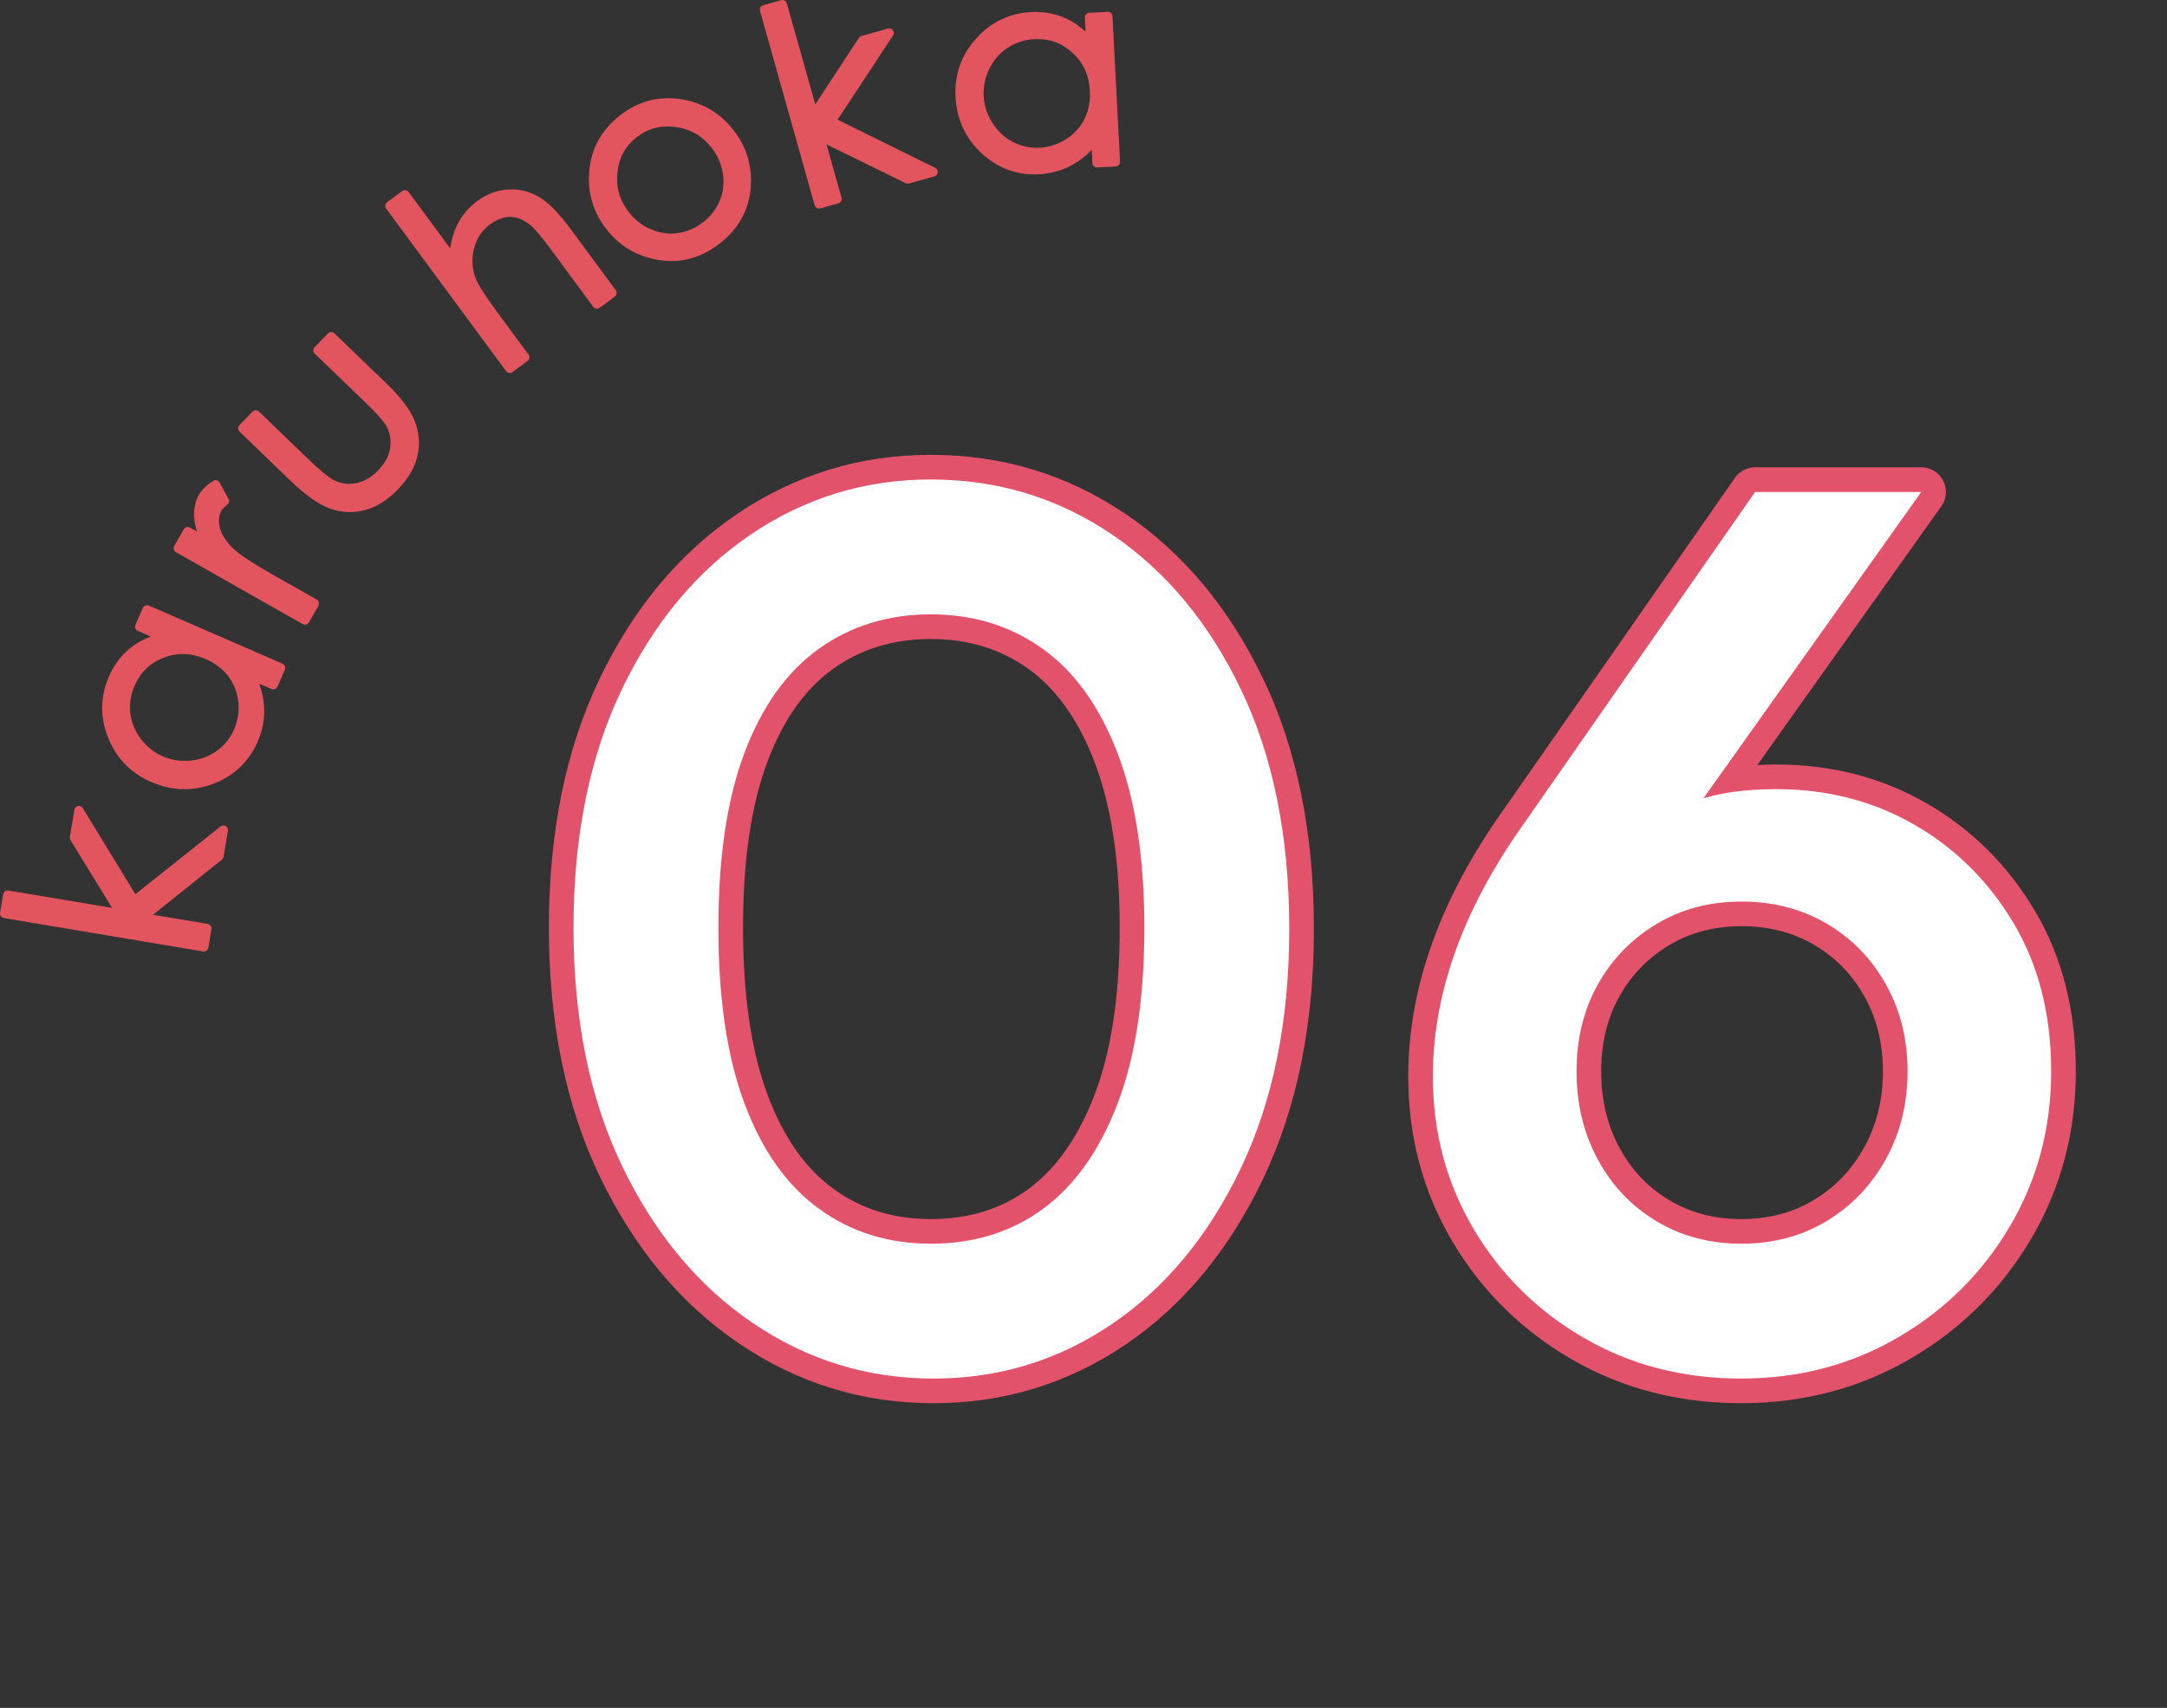
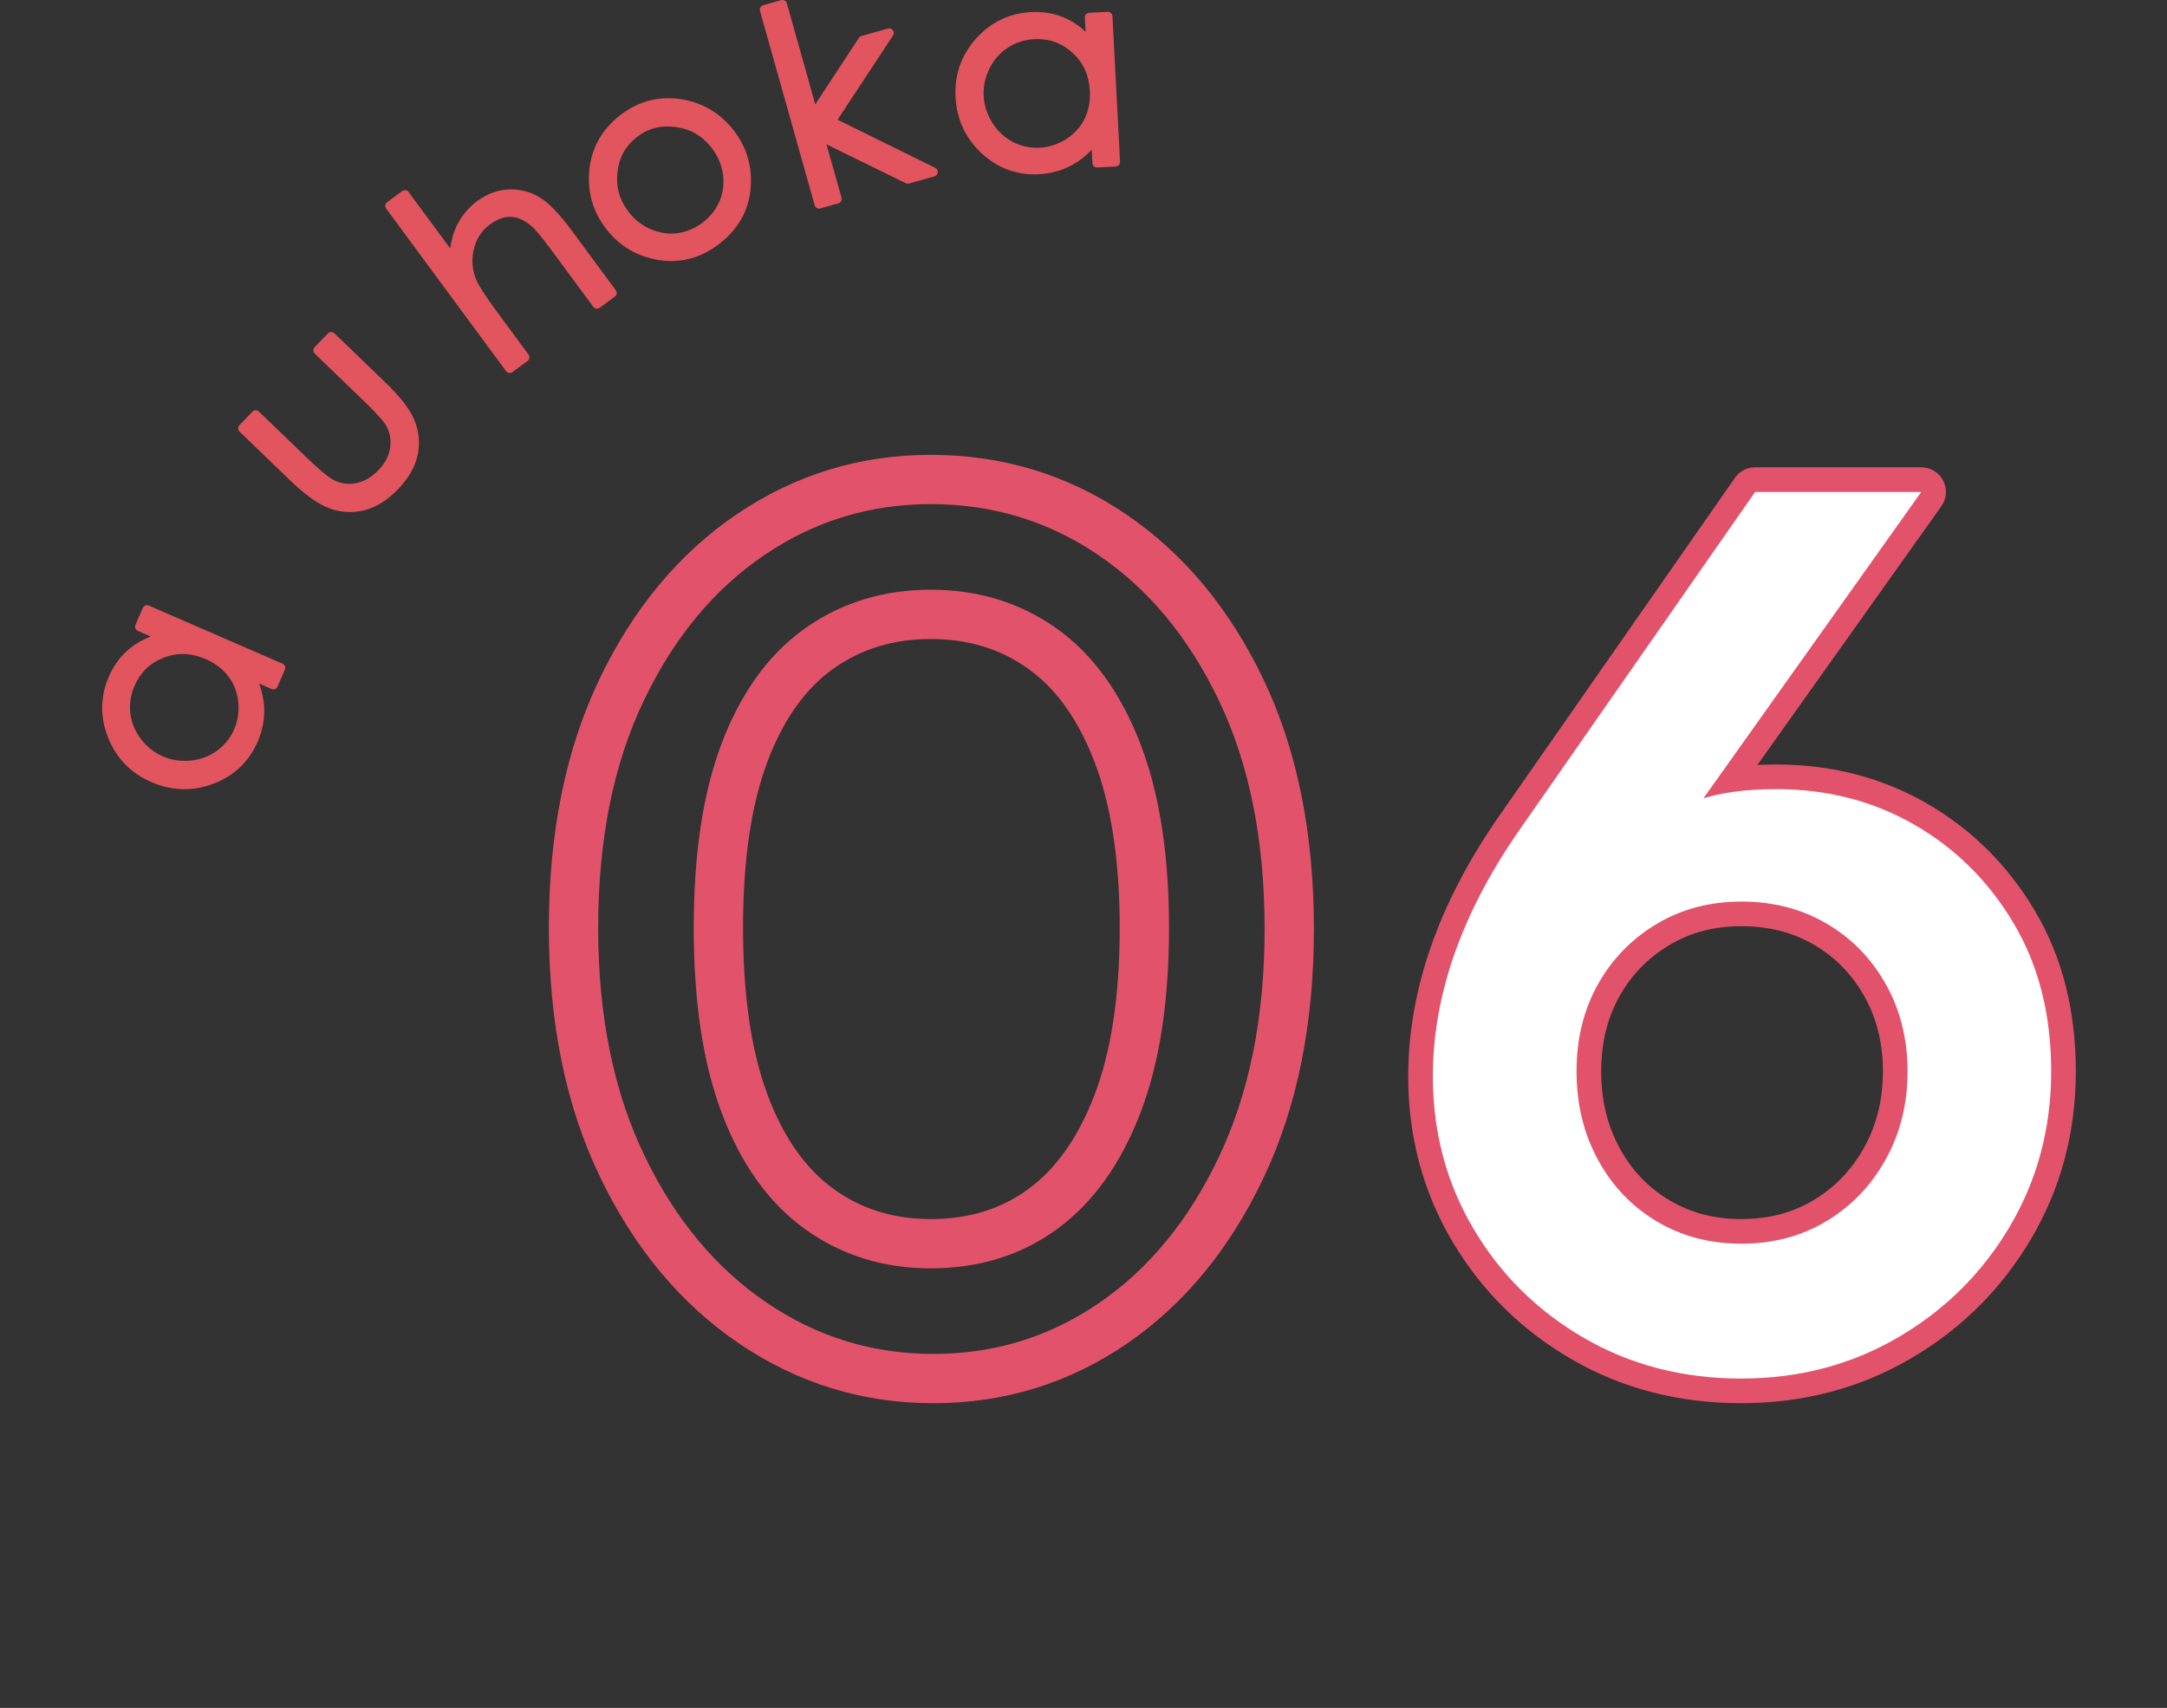
<svg xmlns="http://www.w3.org/2000/svg" id="_レイヤー_2" viewBox="0 0 125.307 98.785">
  <rect x="0" y="0" width="125.307" height="98.785" fill="#333333" stroke="none" />
  <defs>
    <style>.cls-1{fill:none;stroke:#e2536b;stroke-linecap:round;stroke-linejoin:round;stroke-width:2.85px;}.cls-2{fill:#e2545e;}.cls-2,.cls-3{stroke-width:0px;}.cls-3{fill:#fff;}</style>
  </defs>
  <g id="layout">
-     <path class="cls-2" d="m13.18,48.053l-.252,1.506c-.011.064-.045.122-.096.163l-3.982,3.189,3.159.53c.144.024.241.161.217.305l-.179,1.07c-.024.144-.161.241-.305.217L.221,53.1c-.144-.024-.241-.161-.217-.305l.179-1.07c.024-.144.161-.241.305-.217l5.99,1.004-2.404-3.921c-.033-.055-.046-.119-.036-.182l.263-1.571c.018-.109.103-.195.211-.216s.218.027.275.122l3.043,4.977,4.924-3.92c.086-.068.205-.076.299-.021.094.055.145.163.127.271Z" />
    <path class="cls-2" d="m14.896,42.905c-.503,1.157-1.363,1.973-2.557,2.427-1.191.453-2.402.419-3.599-.101-1.174-.51-2.01-1.371-2.486-2.558-.476-1.188-.462-2.379.042-3.54.292-.671.706-1.225,1.231-1.647.347-.278.746-.502,1.193-.668l-.75-.326c-.134-.058-.195-.214-.137-.348l.426-.98c.058-.134.214-.195.348-.137l7.729,3.36c.134.058.195.214.137.348l-.426.98c-.058.134-.214.195-.348.137l-.711-.309c.168.46.264.921.286,1.376.032.668-.094,1.336-.377,1.986Zm-7.12-3.226c-.221.507-.301,1.037-.239,1.574.063.538.268,1.038.608,1.487.342.451.772.792,1.275,1.011.499.217,1.041.298,1.61.24.568-.057,1.079-.25,1.521-.571.888-.646,1.341-1.71,1.227-2.819-.057-.554-.25-1.051-.572-1.476-.325-.427-.765-.763-1.306-.999-.836-.363-1.63-.393-2.426-.088-.795.305-1.351.842-1.699,1.642Z" />
-     <path class="cls-2" d="m18.413,35.037l-.547.963c-.072.127-.234.172-.361.1l-7.33-4.16c-.127-.072-.172-.234-.1-.361l.547-.963c.072-.127.234-.172.361-.1l.409.232c-.092-.288-.146-.564-.163-.824-.054-.862.247-1.595,1.103-2.111.062-.038.136-.048.206-.029.07.019.128.065.162.129l.516.943c.063.115.031.261-.072.338-.209.158-.3.275-.34.346-.147.259-.18.568-.1.944.082.386.335.795.753,1.218.332.335,1.132.862,2.376,1.568l2.479,1.407c.127.072.172.234.1.361Z" />
    <path class="cls-2" d="m23.015,28.3c-.601.624-1.244,1.029-1.91,1.205-.671.178-1.349.149-2.015-.087-.659-.233-1.417-.768-2.315-1.634l-2.922-2.817c-.105-.101-.108-.269-.007-.374l.753-.781c.101-.105.269-.108.374-.007l2.833,2.731c.671.647,1.167,1.058,1.475,1.222.426.219.858.28,1.32.185.463-.095.891-.344,1.271-.738s.61-.821.683-1.272c.073-.452.009-.865-.196-1.262-.099-.19-.41-.602-1.325-1.484l-2.833-2.731c-.105-.101-.108-.269-.007-.374l.769-.797c.101-.105.269-.108.374-.007l2.978,2.871c.872.841,1.419,1.564,1.671,2.21.254.651.307,1.322.158,1.994-.148.669-.528,1.324-1.13,1.948Z" />
    <path class="cls-2" d="m35.549,17.159l-.873.644c-.117.087-.283.061-.37-.056l-2.386-3.235c-.561-.761-.967-1.25-1.205-1.451-.39-.328-.786-.502-1.175-.516-.388-.014-.793.132-1.203.434-.481.354-.786.819-.932,1.419-.146.6-.106,1.187.119,1.744.152.371.558,1.003,1.204,1.879l1.834,2.487c.087.117.061.283-.056.37l-.873.644c-.117.087-.283.061-.37-.056l-6.933-9.401c-.087-.117-.061-.283.056-.37l.873-.644c.117-.087.283-.061.37.056l2.404,3.259c.065-.47.187-.9.367-1.284.553-1.183,1.738-2.055,2.983-2.123.632-.035,1.232.111,1.783.432.544.318,1.154.941,1.866,1.906l2.575,3.491c.087.117.061.283-.056.37Z" />
    <path class="cls-2" d="m41.636,14.07c-1.072.842-2.254,1.17-3.513.974-1.251-.195-2.275-.789-3.041-1.765-.76-.966-1.101-2.073-1.017-3.288.092-1.342.687-2.454,1.768-3.304,1.077-.846,2.293-1.162,3.617-.939,1.201.205,2.198.801,2.96,1.771.767.975,1.102,2.11.996,3.372-.107,1.27-.702,2.339-1.77,3.179Zm-4.823-6.13c-.656.516-1.02,1.183-1.11,2.042-.091.861.13,1.616.675,2.309.346.441.782.772,1.295.986.51.211,1.033.28,1.555.201,1.048-.157,1.998-.904,2.397-1.884.199-.488.256-1.013.172-1.559-.086-.549-.306-1.05-.652-1.491-.545-.693-1.227-1.085-2.087-1.199-.857-.113-1.591.082-2.244.595Z" />
    <path class="cls-2" d="m54.034,10.202l-1.47.413c-.063.018-.13.011-.188-.018l-4.582-2.244.867,3.083c.039.14-.043.287-.183.326l-1.044.294c-.14.039-.287-.043-.326-.183l-3.162-11.245c-.039-.14.043-.287.183-.326l1.044-.294c.14-.039.287.043.326.183l1.644,5.847,2.522-3.846c.035-.053.088-.092.15-.11l1.533-.431c.106-.03.22.01.285.099s.068.209.007.301l-3.206,4.874,5.645,2.783c.098.049.156.153.146.262-.01.109-.086.2-.191.23Z" />
    <path class="cls-2" d="m60.079,10.079c-1.26.066-2.374-.341-3.312-1.207-.936-.865-1.446-1.963-1.514-3.267-.067-1.278.331-2.411,1.182-3.366.851-.956,1.923-1.474,3.187-1.54.731-.038,1.412.086,2.023.367.404.186.782.444,1.13.77l-.043-.817c-.008-.146.105-.27.251-.278l1.068-.056c.146-.008.27.105.278.251l.438,8.416c.008.146-.105.27-.251.278l-1.068.056c-.146.008-.27-.105-.278-.251l-.04-.774c-.336.356-.706.647-1.105.869-.583.326-1.238.511-1.946.548Zm-.286-7.811c-.552.029-1.062.193-1.515.488-.453.296-.81.702-1.06,1.208-.252.508-.365,1.043-.336,1.592.028.543.198,1.065.503,1.548.304.483.704.855,1.189,1.107.974.506,2.129.438,3.07-.159.471-.299.829-.693,1.066-1.171.237-.482.342-1.025.312-1.615-.047-.91-.375-1.634-1.003-2.211-.627-.576-1.356-.834-2.227-.788Z" />
    <path class="cls-1" d="m53.966,79.737c-3.805,0-7.283-1.071-10.438-3.214-3.154-2.142-5.67-5.165-7.547-9.065-1.879-3.9-2.817-8.498-2.817-13.795s.927-9.883,2.78-13.759c1.854-3.875,4.346-6.873,7.477-8.993,3.129-2.118,6.596-3.178,10.4-3.178,3.852,0,7.342,1.06,10.473,3.178,3.13,2.12,5.621,5.117,7.477,8.993,1.853,3.876,2.78,8.487,2.78,13.832,0,5.297-.928,9.895-2.78,13.795-1.855,3.9-4.334,6.91-7.439,9.029-3.106,2.119-6.562,3.178-10.365,3.178Zm-.145-7.8c2.503,0,4.67-.674,6.5-2.022,1.83-1.348,3.262-3.37,4.298-6.067,1.035-2.696,1.554-6.091,1.554-10.184,0-4.045-.519-7.415-1.554-10.112-1.036-2.696-2.48-4.706-4.333-6.031-1.854-1.324-4.01-1.986-6.465-1.986s-4.611.663-6.465,1.986c-1.854,1.325-3.286,3.323-4.297,5.995-1.012,2.672-1.518,6.056-1.518,10.148s.506,7.488,1.518,10.184c1.011,2.697,2.443,4.72,4.297,6.067,1.854,1.349,4.009,2.022,6.465,2.022Z" />
    <path class="cls-1" d="m100.697,79.737c-3.37,0-6.404-.782-9.1-2.347-2.697-1.564-4.828-3.671-6.393-6.32-1.565-2.647-2.348-5.585-2.348-8.812,0-4.623,1.613-9.292,4.84-14.012l13.795-19.791h9.606l-14.734,20.729-3.034,1.806c.481-1.107,1.096-2.059,1.842-2.853s1.734-1.409,2.962-1.842c1.228-.434,2.756-.65,4.587-.65,2.936,0,5.598.686,7.98,2.058,2.384,1.373,4.298,3.275,5.742,5.706,1.445,2.432,2.167,5.285,2.167,8.559s-.794,6.26-2.384,8.957c-1.588,2.697-3.744,4.839-6.464,6.428-2.722,1.589-5.742,2.383-9.065,2.383Zm0-7.8c1.83,0,3.468-.434,4.912-1.3,1.445-.867,2.588-2.059,3.432-3.575.842-1.517,1.264-3.214,1.264-5.092s-.422-3.563-1.264-5.056c-.844-1.492-1.986-2.66-3.432-3.503-1.444-.842-3.082-1.264-4.912-1.264s-3.467.433-4.91,1.3c-1.445.867-2.577,2.035-3.396,3.503-.819,1.47-1.228,3.142-1.228,5.02s.408,3.575,1.228,5.092c.818,1.517,1.95,2.708,3.396,3.575,1.443.867,3.08,1.3,4.91,1.3Z" />
-     <path class="cls-3" d="m53.966,79.737c-3.805,0-7.283-1.071-10.438-3.214-3.154-2.142-5.67-5.165-7.547-9.065-1.879-3.9-2.817-8.498-2.817-13.795s.927-9.883,2.78-13.759c1.854-3.875,4.346-6.873,7.477-8.993,3.129-2.118,6.596-3.178,10.4-3.178,3.852,0,7.342,1.06,10.473,3.178,3.13,2.12,5.621,5.117,7.477,8.993,1.853,3.876,2.78,8.487,2.78,13.832,0,5.297-.928,9.895-2.78,13.795-1.855,3.9-4.334,6.91-7.439,9.029-3.106,2.119-6.562,3.178-10.365,3.178Zm-.145-7.8c2.503,0,4.67-.674,6.5-2.022,1.83-1.348,3.262-3.37,4.298-6.067,1.035-2.696,1.554-6.091,1.554-10.184,0-4.045-.519-7.415-1.554-10.112-1.036-2.696-2.48-4.706-4.333-6.031-1.854-1.324-4.01-1.986-6.465-1.986s-4.611.663-6.465,1.986c-1.854,1.325-3.286,3.323-4.297,5.995-1.012,2.672-1.518,6.056-1.518,10.148s.506,7.488,1.518,10.184c1.011,2.697,2.443,4.72,4.297,6.067,1.854,1.349,4.009,2.022,6.465,2.022Z" />
    <path class="cls-3" d="m100.697,79.737c-3.37,0-6.404-.782-9.1-2.347-2.697-1.564-4.828-3.671-6.393-6.32-1.565-2.647-2.348-5.585-2.348-8.812,0-4.623,1.613-9.292,4.84-14.012l13.795-19.791h9.606l-14.734,20.729-3.034,1.806c.481-1.107,1.096-2.059,1.842-2.853s1.734-1.409,2.962-1.842c1.228-.434,2.756-.65,4.587-.65,2.936,0,5.598.686,7.98,2.058,2.384,1.373,4.298,3.275,5.742,5.706,1.445,2.432,2.167,5.285,2.167,8.559s-.794,6.26-2.384,8.957c-1.588,2.697-3.744,4.839-6.464,6.428-2.722,1.589-5.742,2.383-9.065,2.383Zm0-7.8c1.83,0,3.468-.434,4.912-1.3,1.445-.867,2.588-2.059,3.432-3.575.842-1.517,1.264-3.214,1.264-5.092s-.422-3.563-1.264-5.056c-.844-1.492-1.986-2.66-3.432-3.503-1.444-.842-3.082-1.264-4.912-1.264s-3.467.433-4.91,1.3c-1.445.867-2.577,2.035-3.396,3.503-.819,1.47-1.228,3.142-1.228,5.02s.408,3.575,1.228,5.092c.818,1.517,1.95,2.708,3.396,3.575,1.443.867,3.08,1.3,4.91,1.3Z" />
  </g>
</svg>